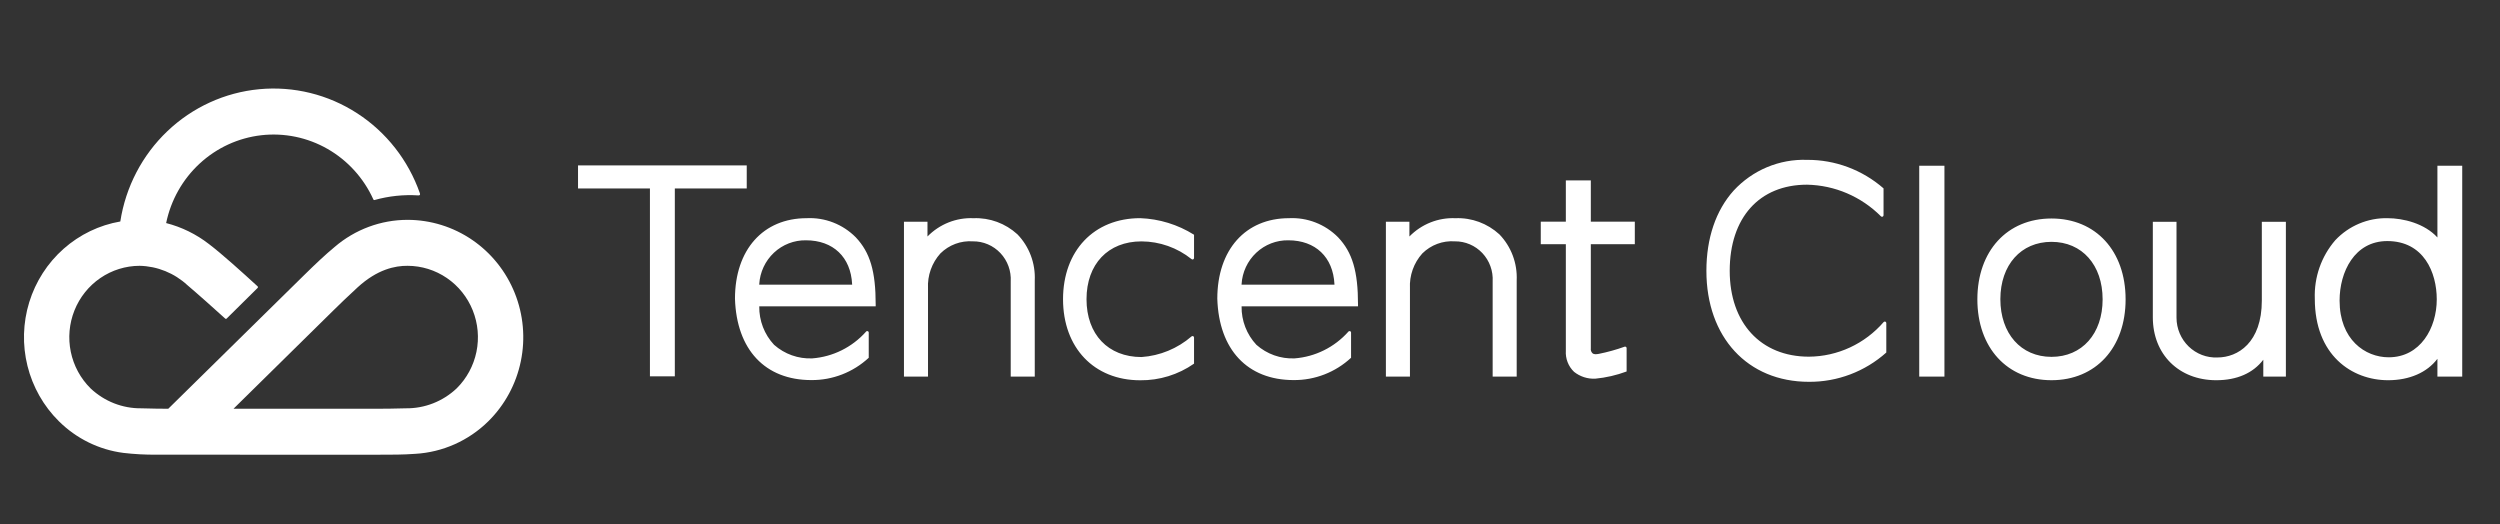
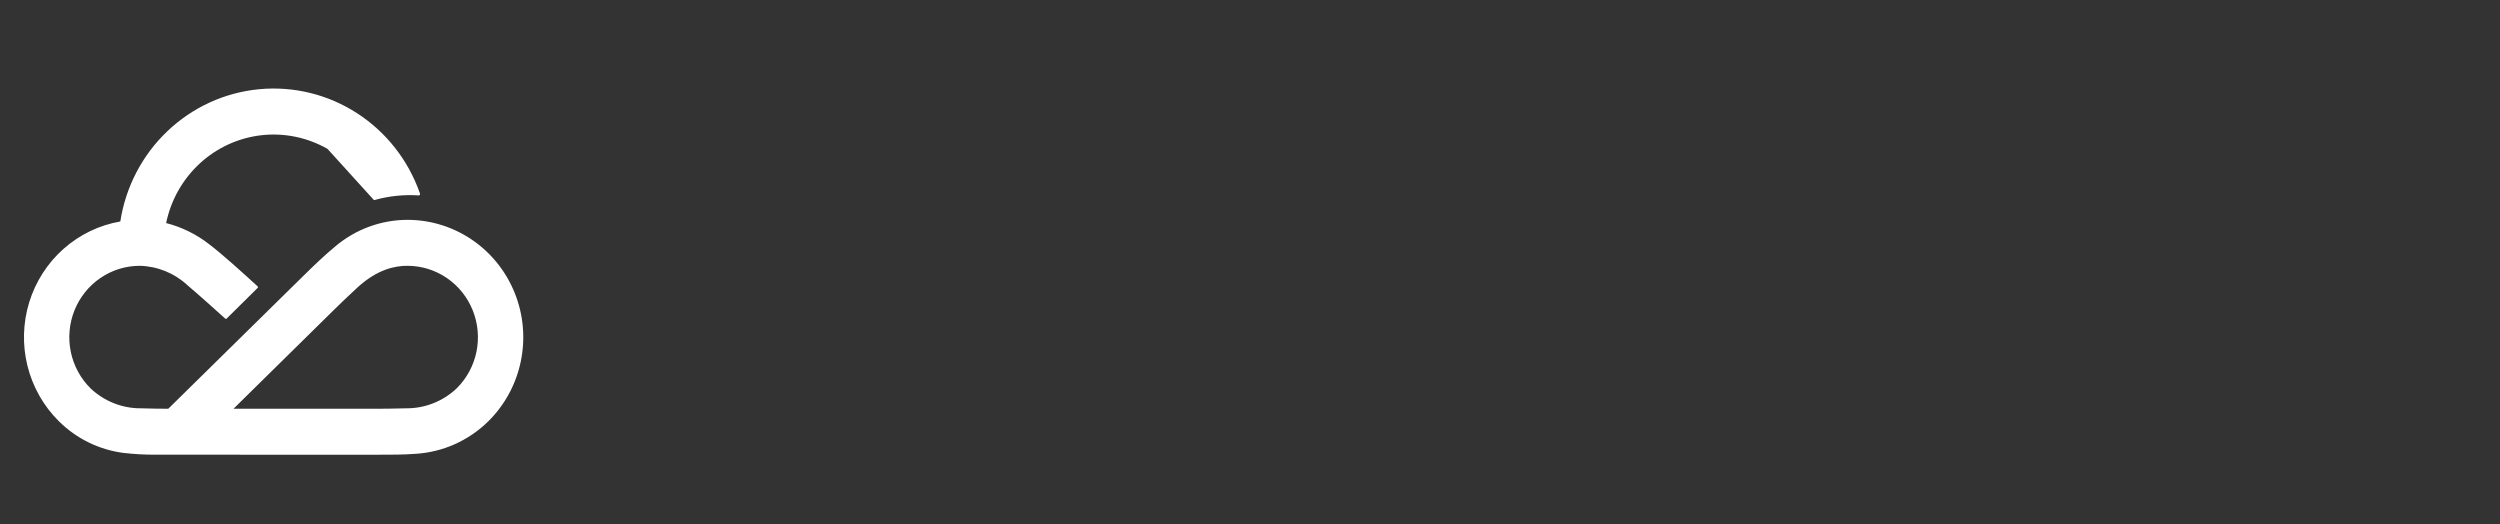
<svg xmlns="http://www.w3.org/2000/svg" width="229" height="48" viewBox="0 0 229 48" fill="none">
  <rect x="0" y="0" width="229" height="48" fill="#333333" stroke="none" />
-   <path d="M15.219 20.433C15.651 18.333 16.726 16.425 18.291 14.981C19.855 13.536 21.829 12.629 23.932 12.388C26.035 12.148 28.16 12.586 30.003 13.64C31.846 14.695 33.313 16.312 34.196 18.261C34.203 18.284 34.219 18.303 34.24 18.314C34.26 18.326 34.285 18.329 34.307 18.322C35.612 17.956 36.968 17.813 38.319 17.899C38.454 17.91 38.507 17.832 38.463 17.708C37.407 14.686 35.387 12.107 32.722 10.38C30.058 8.652 26.901 7.875 23.751 8.171C20.602 8.467 17.64 9.819 15.334 12.014C13.028 14.208 11.511 17.119 11.021 20.286C11.024 20.287 11.027 20.287 11.03 20.286C9.1 20.619 7.299 21.485 5.825 22.791C4.351 24.096 3.262 25.79 2.678 27.683C2.095 29.577 2.039 31.598 2.518 33.521C2.997 35.445 3.991 37.197 5.391 38.584C6.997 40.178 9.072 41.197 11.302 41.485C12.303 41.602 13.309 41.657 14.316 41.649C15.278 41.655 33.624 41.653 34.392 41.653C35.938 41.653 36.944 41.652 38.025 41.572C40.544 41.43 42.928 40.369 44.736 38.584C46.243 37.092 47.278 35.179 47.708 33.089C48.139 30.998 47.946 28.826 47.153 26.847C46.361 24.869 45.006 23.174 43.26 21.979C41.514 20.784 39.457 20.143 37.35 20.138C34.896 20.134 32.521 21.016 30.65 22.624C29.81 23.318 28.929 24.148 27.819 25.24C27.452 25.603 20.184 32.749 15.413 37.442C14.749 37.439 13.794 37.43 12.948 37.401C11.223 37.422 9.557 36.767 8.296 35.575C7.378 34.667 6.747 33.502 6.485 32.23C6.222 30.957 6.34 29.634 6.822 28.43C7.304 27.225 8.13 26.194 9.193 25.467C10.257 24.74 11.51 24.35 12.792 24.348C14.415 24.383 15.971 25.015 17.17 26.125C17.994 26.817 19.822 28.446 20.625 29.179C20.643 29.197 20.667 29.208 20.693 29.208C20.719 29.208 20.744 29.198 20.762 29.18L23.593 26.38C23.604 26.37 23.613 26.358 23.619 26.345C23.625 26.331 23.628 26.316 23.628 26.301C23.628 26.286 23.624 26.272 23.618 26.258C23.611 26.245 23.602 26.233 23.591 26.224C22.229 24.976 20.299 23.23 19.138 22.354C17.974 21.451 16.64 20.797 15.219 20.433ZM41.83 35.575C40.569 36.767 38.903 37.421 37.178 37.401C36.186 37.43 35.192 37.444 34.199 37.443H21.387C26.048 32.853 30.114 28.85 30.576 28.397C30.998 27.981 31.949 27.058 32.769 26.311C34.569 24.668 36.189 24.338 37.335 24.348C38.617 24.35 39.87 24.74 40.933 25.467C41.997 26.194 42.822 27.226 43.304 28.43C43.787 29.635 43.904 30.958 43.642 32.23C43.379 33.502 42.748 34.667 41.83 35.575Z" fill="white" />
-   <path d="M172.785 29.593C172.785 29.564 172.777 29.537 172.762 29.513C172.746 29.49 172.724 29.471 172.697 29.461C172.671 29.451 172.643 29.449 172.616 29.456C172.588 29.462 172.564 29.477 172.545 29.498C171.689 30.487 170.637 31.281 169.456 31.828C168.276 32.375 166.995 32.663 165.697 32.672C161.289 32.672 158.442 29.585 158.442 24.808C158.442 19.941 161.155 16.917 165.523 16.917C168.064 16.966 170.489 18.004 172.295 19.816C172.314 19.836 172.339 19.85 172.366 19.856C172.393 19.862 172.421 19.86 172.446 19.849C172.472 19.839 172.494 19.82 172.509 19.797C172.524 19.774 172.532 19.747 172.532 19.718V17.255C170.583 15.555 168.094 14.627 165.523 14.643C164.27 14.599 163.023 14.828 161.864 15.312C160.706 15.797 159.663 16.528 158.806 17.454C157.17 19.275 156.306 21.818 156.306 24.809C156.306 30.889 160.08 34.974 165.697 34.974C168.305 34.993 170.829 34.038 172.785 32.291V29.593ZM52.947 15.15V17.261H59.534V34.47H61.814V17.261H68.401V15.15H52.947ZM223.267 21.752C222.088 20.457 220.118 19.986 218.7 19.986C217.807 19.967 216.921 20.137 216.096 20.484C215.272 20.831 214.528 21.348 213.912 22.003C212.633 23.482 211.962 25.401 212.036 27.366C212.036 32.52 215.41 34.828 218.754 34.828C220.707 34.828 222.319 34.12 223.267 32.867V34.498H225.54V15.18H223.267L223.267 21.752ZM223.207 27.42C223.207 30.058 221.696 32.728 218.808 32.728C216.64 32.728 214.306 31.102 214.306 27.53C214.306 24.906 215.673 22.082 218.674 22.082C222.019 22.082 223.207 24.958 223.207 27.42ZM175.802 15.18H178.11V34.498H175.802V15.18ZM109.374 30.921C109.375 30.894 109.367 30.867 109.353 30.844C109.338 30.821 109.318 30.803 109.293 30.792C109.268 30.781 109.241 30.777 109.215 30.781C109.188 30.786 109.163 30.798 109.144 30.817C107.855 31.928 106.248 32.591 104.56 32.705C101.501 32.705 99.525 30.626 99.525 27.409C99.525 24.191 101.501 22.111 104.56 22.111C106.225 22.117 107.84 22.689 109.146 23.736C109.166 23.754 109.19 23.766 109.217 23.77C109.243 23.774 109.27 23.77 109.294 23.759C109.318 23.747 109.339 23.729 109.353 23.706C109.367 23.684 109.375 23.657 109.374 23.63V21.502C107.887 20.57 106.186 20.047 104.439 19.984C100.214 19.984 97.374 22.968 97.374 27.409C97.374 31.849 100.214 34.833 104.439 34.833C106.199 34.853 107.923 34.322 109.374 33.31L109.374 30.921ZM79.576 30.466C79.576 30.436 79.567 30.407 79.55 30.383C79.533 30.359 79.509 30.341 79.481 30.332C79.454 30.323 79.424 30.323 79.396 30.332C79.368 30.341 79.344 30.359 79.327 30.383C78.055 31.809 76.291 32.684 74.4 32.828C73.121 32.883 71.871 32.438 70.906 31.585C70.016 30.636 69.529 29.372 69.548 28.063H80.213V27.898C80.213 24.849 79.7 23.121 78.384 21.733C77.796 21.141 77.093 20.68 76.319 20.38C75.545 20.079 74.718 19.945 73.891 19.986C69.901 19.986 67.323 22.88 67.324 27.364C67.469 32.029 70.084 34.815 74.318 34.815C76.263 34.831 78.141 34.102 79.576 32.772V30.466ZM78.057 26.076H69.543L69.547 26.033C69.611 24.932 70.093 23.9 70.891 23.15C71.689 22.401 72.742 21.993 73.829 22.012C76.315 22.012 77.934 23.553 78.055 26.035L78.057 26.076ZM207.183 27.531C207.183 31.379 204.993 32.744 203.118 32.744C202.634 32.765 202.151 32.686 201.697 32.513C201.244 32.339 200.83 32.075 200.48 31.736C200.13 31.396 199.851 30.989 199.66 30.538C199.469 30.087 199.37 29.601 199.368 29.11V20.316H197.199V29.071C197.199 32.461 199.587 34.828 203.007 34.828C204.901 34.828 206.379 34.182 207.318 32.951V34.494H209.387V20.316H207.183V27.531ZM89.173 19.987C88.394 19.953 87.617 20.085 86.891 20.373C86.165 20.662 85.506 21.101 84.957 21.662V20.308H82.803V34.498H85.005V26.413C84.976 25.83 85.061 25.247 85.256 24.698C85.451 24.15 85.751 23.645 86.14 23.215C86.53 22.828 86.998 22.529 87.51 22.338C88.023 22.147 88.57 22.068 89.115 22.107C89.586 22.101 90.053 22.194 90.487 22.379C90.921 22.564 91.312 22.837 91.637 23.182C91.963 23.527 92.214 23.936 92.377 24.384C92.539 24.832 92.609 25.309 92.582 25.785V34.498H94.784V25.68C94.819 24.905 94.696 24.132 94.424 23.407C94.151 22.682 93.735 22.022 93.2 21.468C92.1 20.459 90.655 19.928 89.173 19.987ZM123.757 30.466C123.757 30.436 123.748 30.407 123.731 30.383C123.714 30.359 123.69 30.341 123.662 30.332C123.635 30.323 123.605 30.323 123.577 30.332C123.549 30.341 123.525 30.359 123.508 30.383C122.236 31.809 120.472 32.684 118.581 32.828C117.302 32.883 116.052 32.438 115.087 31.585C114.198 30.636 113.71 29.372 113.729 28.063H124.394V27.898C124.394 24.849 123.881 23.121 122.566 21.733C121.978 21.141 121.274 20.68 120.5 20.38C119.727 20.079 118.899 19.945 118.072 19.986C114.083 19.986 111.505 22.88 111.505 27.364C111.65 32.029 114.265 34.815 118.499 34.815C120.444 34.831 122.322 34.102 123.757 32.772V30.466ZM122.238 26.076H113.725L113.728 26.033C113.792 24.932 114.274 23.9 115.072 23.15C115.87 22.401 116.923 21.993 118.01 22.012C120.496 22.012 122.115 23.553 122.236 26.035L122.238 26.076ZM133.319 19.987C132.539 19.953 131.762 20.085 131.036 20.373C130.31 20.662 129.651 21.101 129.102 21.662V20.308H126.948V34.498H129.151V26.413C129.122 25.83 129.207 25.247 129.402 24.698C129.597 24.15 129.897 23.645 130.285 23.215C130.676 22.828 131.143 22.529 131.656 22.338C132.168 22.147 132.715 22.068 133.26 22.107C133.731 22.101 134.198 22.194 134.632 22.379C135.066 22.564 135.457 22.837 135.783 23.182C136.108 23.527 136.359 23.936 136.522 24.384C136.685 24.832 136.754 25.309 136.727 25.785V34.498H138.929V25.68C138.964 24.905 138.841 24.132 138.569 23.407C138.296 22.682 137.88 22.022 137.345 21.468C136.245 20.459 134.8 19.928 133.319 19.987ZM146.131 34.687C147.111 34.593 148.074 34.371 148.998 34.027V31.89C148.998 31.867 148.993 31.845 148.983 31.825C148.973 31.805 148.958 31.788 148.94 31.775C148.922 31.762 148.901 31.753 148.88 31.75C148.858 31.747 148.835 31.749 148.814 31.757C148.044 32.033 147.255 32.253 146.453 32.414C146.223 32.451 146.021 32.484 145.869 32.354C145.811 32.296 145.767 32.225 145.74 32.147C145.714 32.068 145.707 31.985 145.719 31.903V22.37H149.749V20.305H145.719V16.524H143.431V20.305H141.134V22.369H143.431V32.126C143.408 32.484 143.463 32.843 143.593 33.176C143.722 33.51 143.923 33.811 144.18 34.057C144.733 34.499 145.426 34.722 146.13 34.686L146.131 34.687ZM187.916 20.014C183.855 20.014 181.127 22.991 181.127 27.42C181.127 31.85 183.855 34.827 187.916 34.827C191.977 34.827 194.705 31.85 194.705 27.42C194.705 22.991 191.977 20.014 187.916 20.014ZM183.233 27.406L183.233 27.4C183.241 24.261 185.121 22.153 187.916 22.153C190.717 22.153 192.599 24.27 192.6 27.42C192.599 30.571 190.716 32.688 187.916 32.688C185.117 32.688 183.236 30.554 183.233 27.406Z" fill="white" />
+   <path d="M15.219 20.433C15.651 18.333 16.726 16.425 18.291 14.981C19.855 13.536 21.829 12.629 23.932 12.388C26.035 12.148 28.16 12.586 30.003 13.64C34.203 18.284 34.219 18.303 34.24 18.314C34.26 18.326 34.285 18.329 34.307 18.322C35.612 17.956 36.968 17.813 38.319 17.899C38.454 17.91 38.507 17.832 38.463 17.708C37.407 14.686 35.387 12.107 32.722 10.38C30.058 8.652 26.901 7.875 23.751 8.171C20.602 8.467 17.64 9.819 15.334 12.014C13.028 14.208 11.511 17.119 11.021 20.286C11.024 20.287 11.027 20.287 11.03 20.286C9.1 20.619 7.299 21.485 5.825 22.791C4.351 24.096 3.262 25.79 2.678 27.683C2.095 29.577 2.039 31.598 2.518 33.521C2.997 35.445 3.991 37.197 5.391 38.584C6.997 40.178 9.072 41.197 11.302 41.485C12.303 41.602 13.309 41.657 14.316 41.649C15.278 41.655 33.624 41.653 34.392 41.653C35.938 41.653 36.944 41.652 38.025 41.572C40.544 41.43 42.928 40.369 44.736 38.584C46.243 37.092 47.278 35.179 47.708 33.089C48.139 30.998 47.946 28.826 47.153 26.847C46.361 24.869 45.006 23.174 43.26 21.979C41.514 20.784 39.457 20.143 37.35 20.138C34.896 20.134 32.521 21.016 30.65 22.624C29.81 23.318 28.929 24.148 27.819 25.24C27.452 25.603 20.184 32.749 15.413 37.442C14.749 37.439 13.794 37.43 12.948 37.401C11.223 37.422 9.557 36.767 8.296 35.575C7.378 34.667 6.747 33.502 6.485 32.23C6.222 30.957 6.34 29.634 6.822 28.43C7.304 27.225 8.13 26.194 9.193 25.467C10.257 24.74 11.51 24.35 12.792 24.348C14.415 24.383 15.971 25.015 17.17 26.125C17.994 26.817 19.822 28.446 20.625 29.179C20.643 29.197 20.667 29.208 20.693 29.208C20.719 29.208 20.744 29.198 20.762 29.18L23.593 26.38C23.604 26.37 23.613 26.358 23.619 26.345C23.625 26.331 23.628 26.316 23.628 26.301C23.628 26.286 23.624 26.272 23.618 26.258C23.611 26.245 23.602 26.233 23.591 26.224C22.229 24.976 20.299 23.23 19.138 22.354C17.974 21.451 16.64 20.797 15.219 20.433ZM41.83 35.575C40.569 36.767 38.903 37.421 37.178 37.401C36.186 37.43 35.192 37.444 34.199 37.443H21.387C26.048 32.853 30.114 28.85 30.576 28.397C30.998 27.981 31.949 27.058 32.769 26.311C34.569 24.668 36.189 24.338 37.335 24.348C38.617 24.35 39.87 24.74 40.933 25.467C41.997 26.194 42.822 27.226 43.304 28.43C43.787 29.635 43.904 30.958 43.642 32.23C43.379 33.502 42.748 34.667 41.83 35.575Z" fill="white" />
</svg>